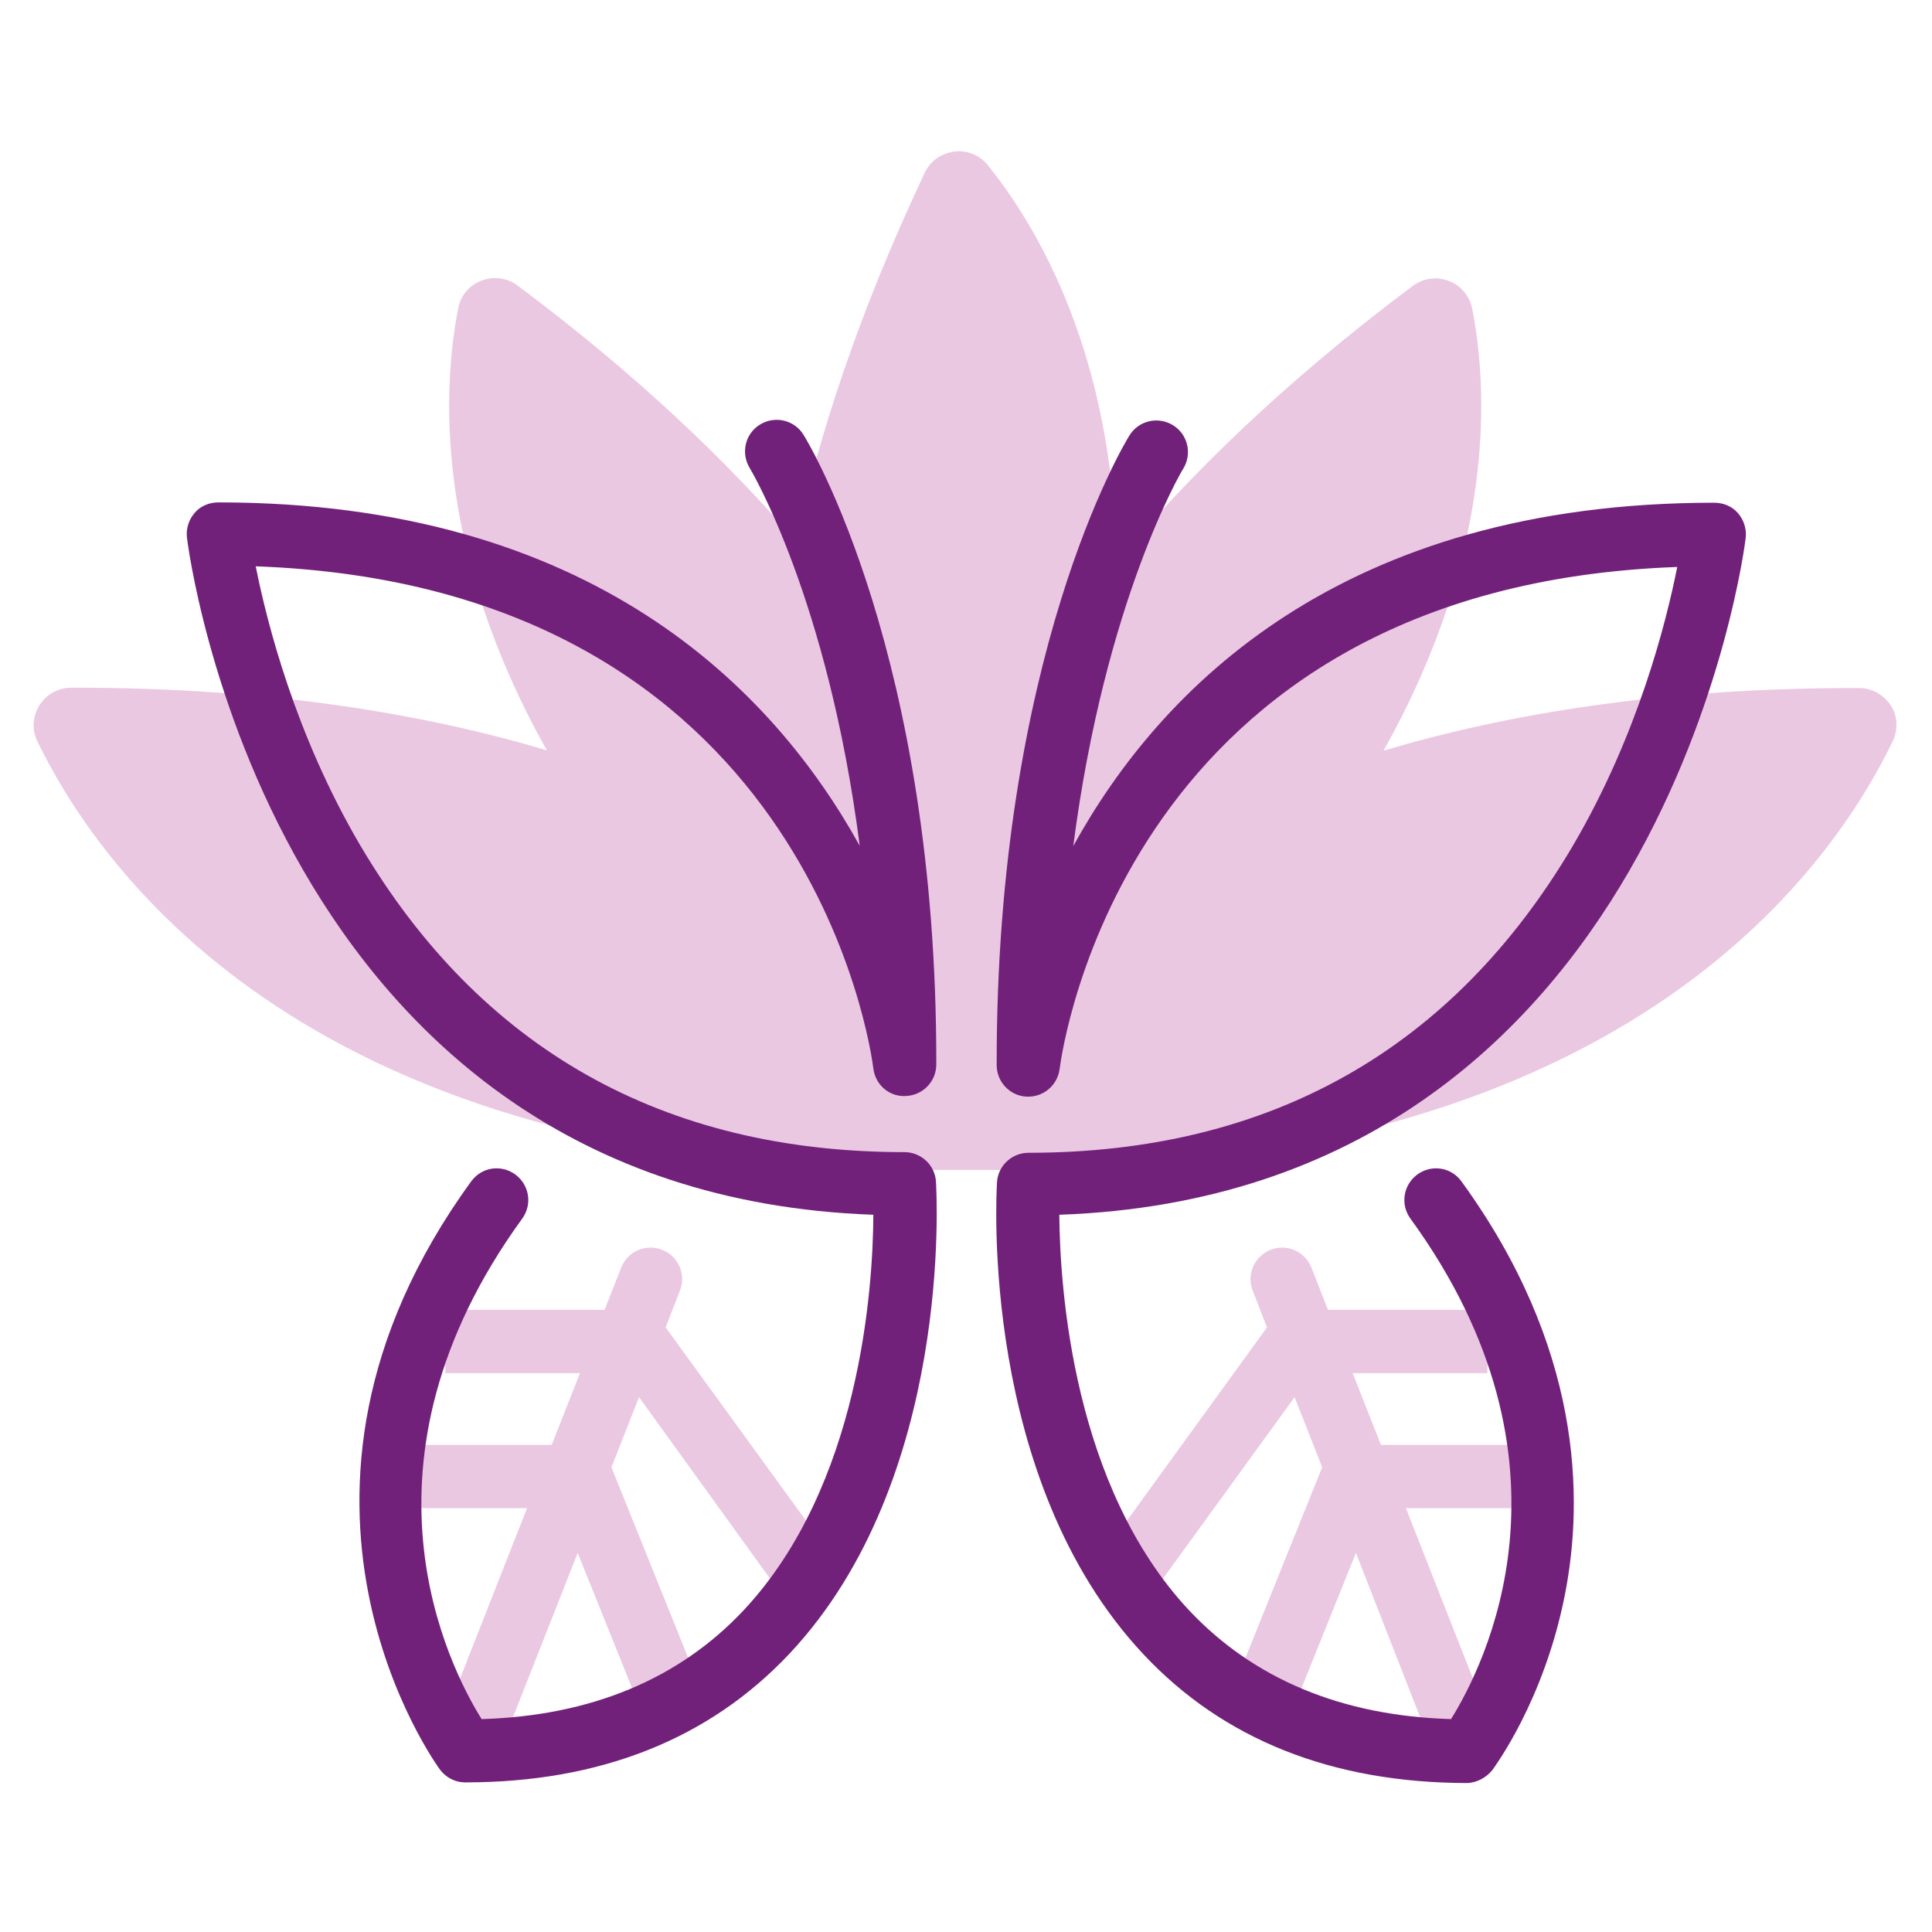
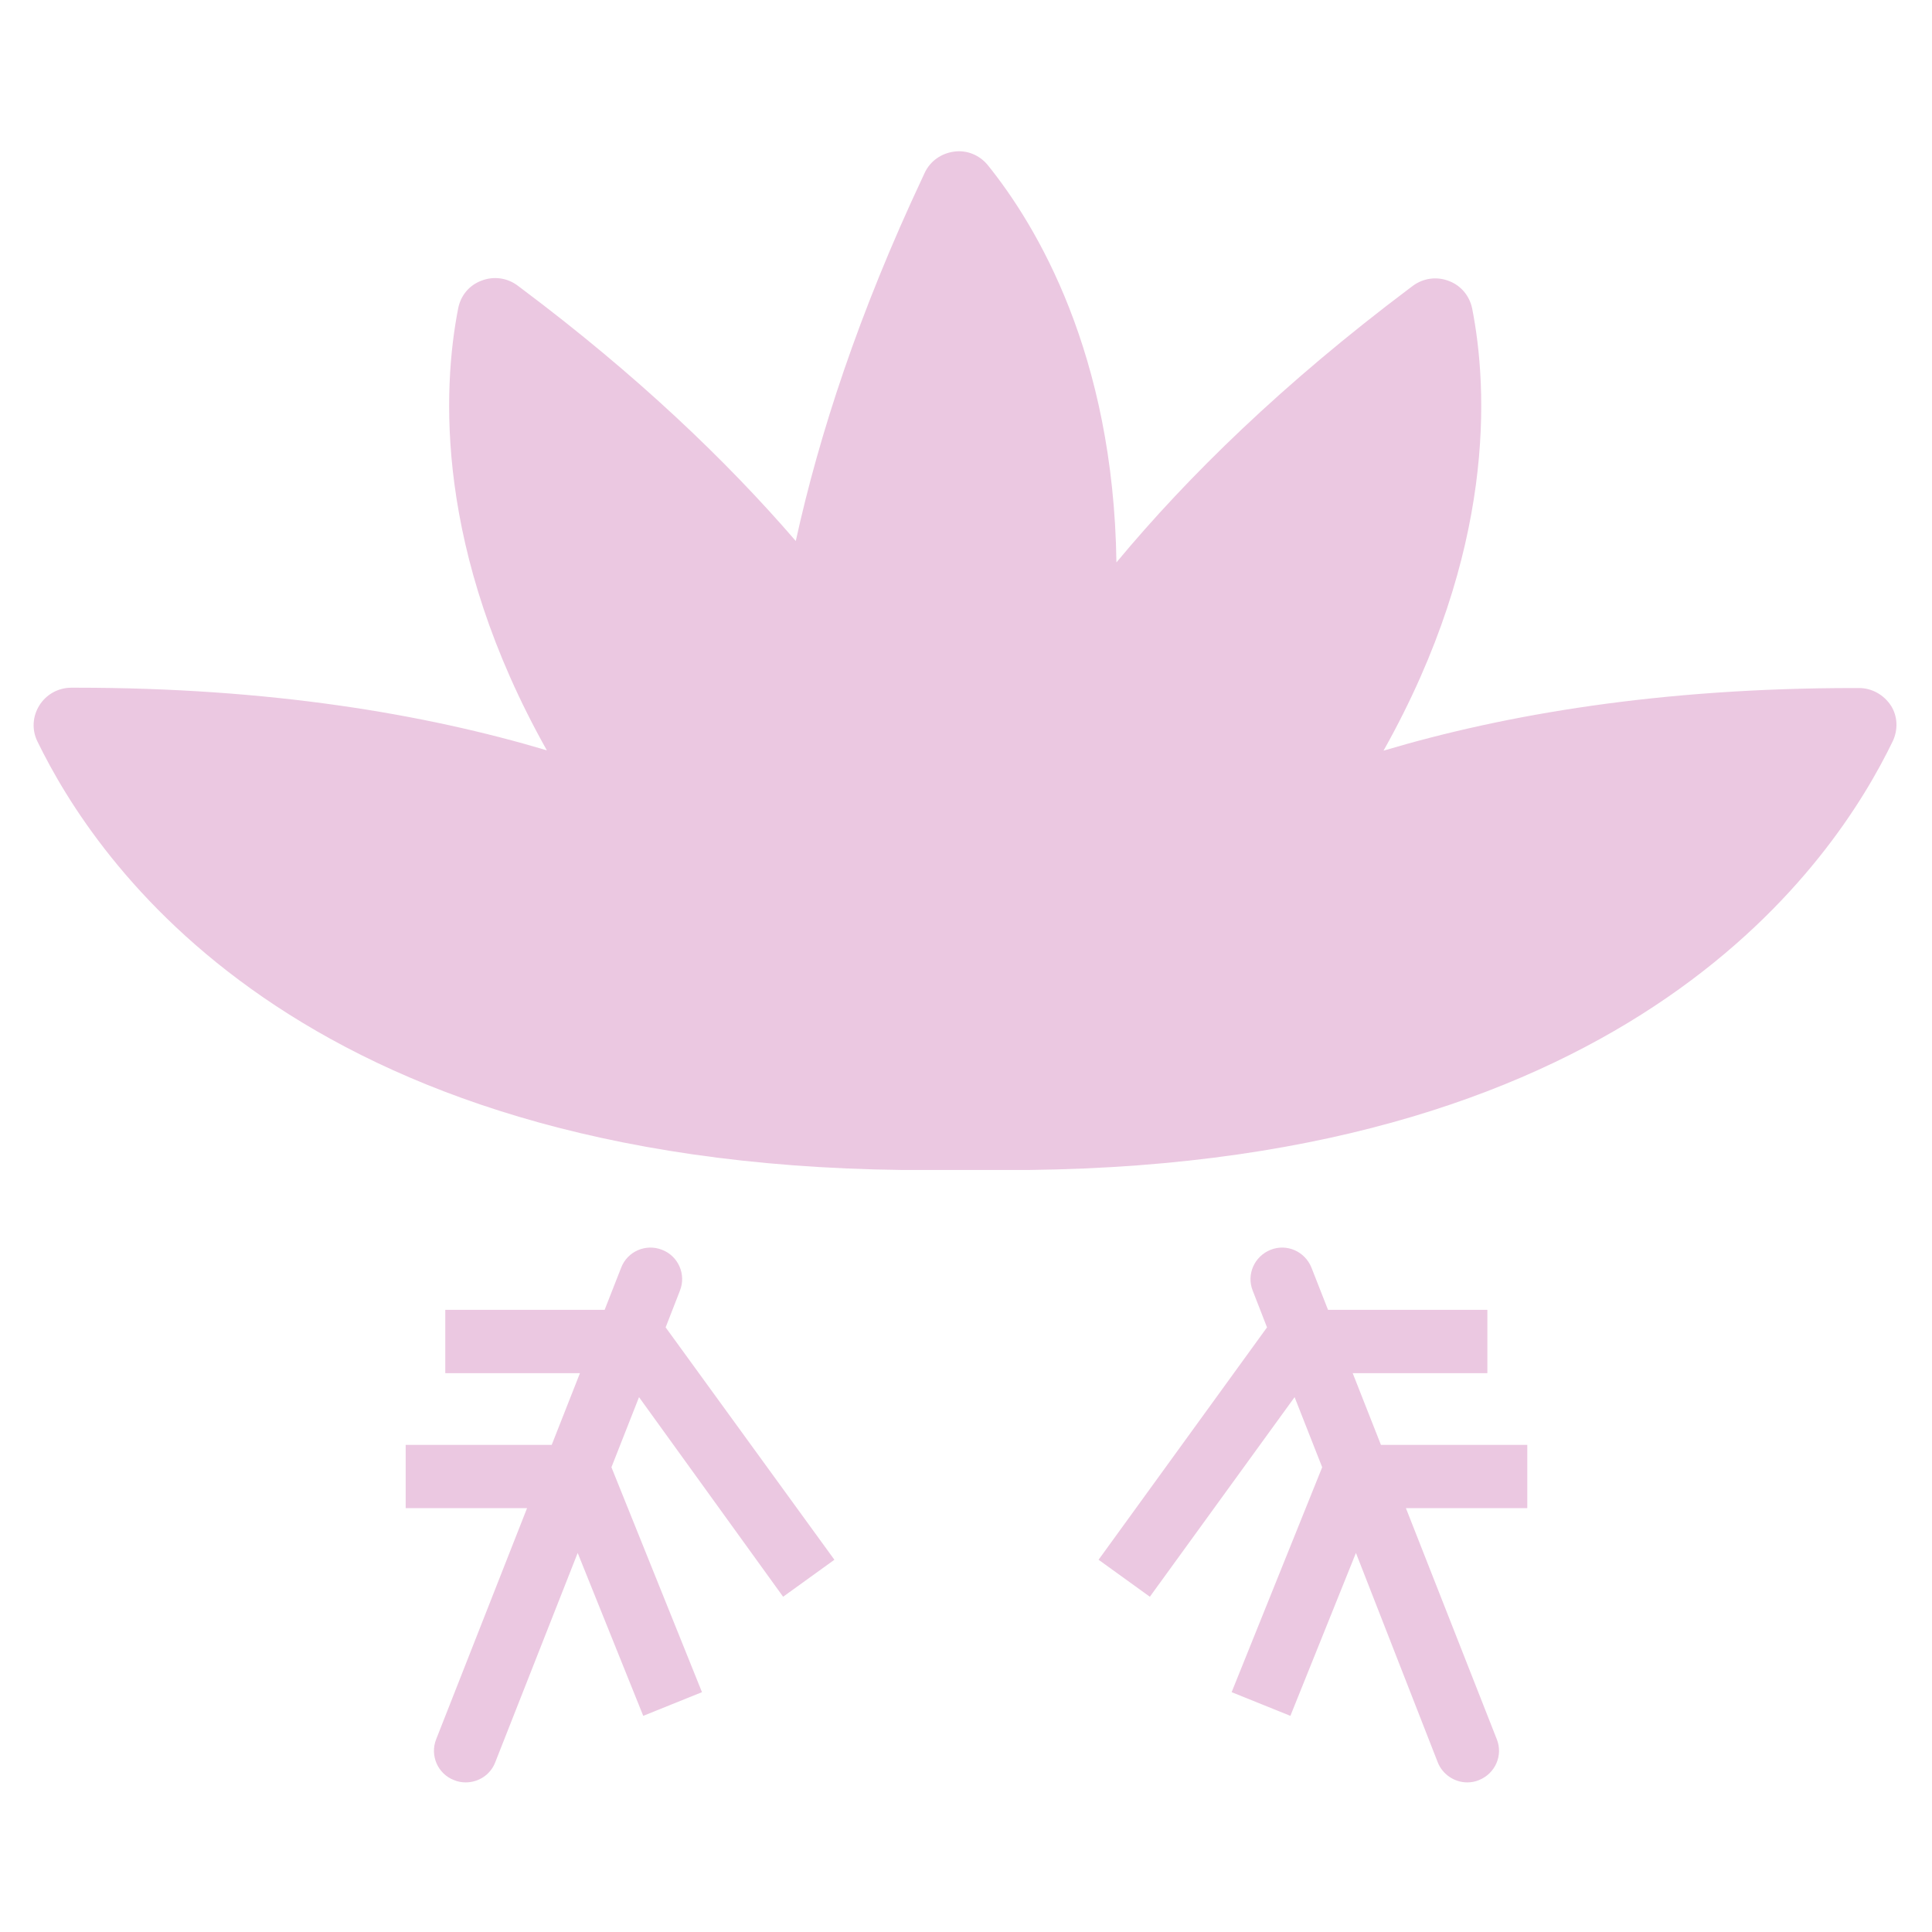
<svg xmlns="http://www.w3.org/2000/svg" version="1.1" id="Capa_1" x="0px" y="0px" viewBox="0 0 595.3 595.3" style="enable-background:new 0 0 595.3 595.3;" xml:space="preserve">
  <style type="text/css">
	.st0{fill:#EBC8E1;}
	.st1{fill:#72217B;}
</style>
  <g>
    <path class="st0" d="M583.2,228.4c-17.7,36.6-79,130-266.3,132.1h-38.9C90.6,358.3,29.3,265,11.5,228.4c-1.7-3.5-1.5-7.6,0.6-11   c2.1-3.4,5.8-5.5,9.9-5.5c0.5,0,1,0,1.5,0c59.7,0,107.4,8.1,145,19.3c-34.6-61.6-32.2-111.4-27.3-136.3c0.8-3.9,3.4-7,7.1-8.4   c3.8-1.5,8-0.9,11.2,1.5c0.4,0.3,0.8,0.6,1.2,0.9c35.6,26.7,63.1,53,84.5,77.8c7.2-32.8,19.4-70.2,39.1-112.1   c0.2-0.4,0.4-0.9,0.6-1.3c1.7-3.7,5.2-6.1,9.2-6.6c3.9-0.5,7.7,1.1,10.2,4.1c15.1,18.7,38.8,58.2,39.7,122.5   c22.1-26.6,51.4-55.2,90.1-84.3c0.4-0.3,0.8-0.6,1.2-0.9c3.2-2.4,7.4-3,11.2-1.5c3.7,1.4,6.3,4.6,7.1,8.4   c4.9,24.8,7.3,74.7-27.3,136.3c37.6-11.2,85.3-19.3,145-19.3c0.5,0,1,0,1.5,0c4,0,7.7,2.1,9.9,5.5   C584.7,220.7,584.9,224.8,583.2,228.4z M241.3,492l15.8-11.4L205.1,409l4.4-11.3c2-5-0.5-10.7-5.5-12.6c-5-2-10.7,0.5-12.6,5.5   l-5.1,13h-49.1v19.5h41.5l-8.7,22.1h-45v19.5h37.4l-28,71.2c-2,5,0.5,10.7,5.5,12.6c1.2,0.5,2.4,0.7,3.6,0.7c3.9,0,7.6-2.3,9.1-6.2   l25.4-64.5l20.2,50.2l18.1-7.3l-27.9-69.3l8.5-21.6L241.3,492z M425.5,445.2l-8.7-22.1h41.5v-19.5h-49.1l-5.1-13   c-2-5-7.6-7.5-12.6-5.5c-5,2-7.5,7.6-5.5,12.6l4.4,11.3l-51.9,71.6l15.8,11.4l44.6-61.5l8.5,21.6l-27.9,69.3l18.1,7.3l20.2-50.2   L443,543c1.5,3.8,5.2,6.2,9.1,6.2c1.2,0,2.4-0.2,3.6-0.7c5-2,7.5-7.6,5.5-12.6l-28-71.2h37.4v-19.5H425.5z" />
-     <path class="st1" d="M143.4,549.2c-3.1,0-5.9-1.4-7.8-3.9c-0.6-0.8-61.5-83.6,9.6-181.3c3.2-4.4,9.2-5.3,13.6-2.1   c4.3,3.2,5.3,9.2,2.1,13.6c-54.7,75.3-22.6,138-12.5,154.2c33.6-1,60.8-12.3,80.7-33.5c35.9-38.3,39.9-99.2,40-121.9   C82.5,367.6,57.8,167.6,57.6,165.6c-0.3-2.8,0.6-5.5,2.4-7.6c1.8-2.1,4.5-3.2,7.3-3.2c114.9,0,170.8,57.4,197.6,105.8   c-9.8-76.3-33.6-115.9-33.9-116.4c-2.8-4.6-1.4-10.6,3.2-13.4c4.6-2.8,10.6-1.4,13.4,3.2c1.7,2.7,41.1,68.2,40.9,194   c0,5.1-4,9.4-9.2,9.7c-5.2,0.4-9.6-3.4-10.2-8.5c-0.8-6.2-20.4-148.6-190.3-154.7c3.4,17.1,12.1,51.7,32.1,85.8   c37,62.8,93.4,94.7,167.8,94.7c5.1,0,9.4,4,9.7,9.1c0.2,3.7,5.3,91.7-45.1,145.4C218.6,535.8,185,549.2,143.4,549.2z M459.9,545.3   c0.6-0.9,15.9-21.3,22.3-54c5.9-30,5.1-76.4-31.9-127.3c-3.2-4.4-9.2-5.3-13.6-2.1c-4.3,3.2-5.3,9.2-2.1,13.6   c54.8,75.3,22.6,138,12.5,154.2c-33.6-1-60.7-12.3-80.6-33.4c-35.9-38.2-39.9-99.2-40.1-122c186.6-6.6,211.3-206.6,211.5-208.6   c0.3-2.8-0.6-5.5-2.4-7.6c-1.8-2.1-4.5-3.2-7.3-3.2c-114.9,0-170.8,57.3-197.5,105.8c9.8-75.7,33.4-115.6,33.9-116.3   c2.8-4.6,1.4-10.6-3.2-13.4c-4.6-2.8-10.6-1.4-13.4,3.2c-1.7,2.7-41.1,68.2-40.9,194c0,5.1,4,9.4,9.1,9.7c5.2,0.3,9.6-3.4,10.3-8.5   c0.8-6.2,20.4-148.6,190.3-154.7c-3.4,17.1-12.1,51.7-32.1,85.8c-37,62.8-93.4,94.7-167.8,94.7c-5.1,0-9.4,4-9.7,9.1   c-0.2,3.7-5.3,91.7,45.1,145.4c24.7,26.4,58.4,39.7,100,39.7C455.2,549.2,458,547.7,459.9,545.3z" />
  </g>
</svg>